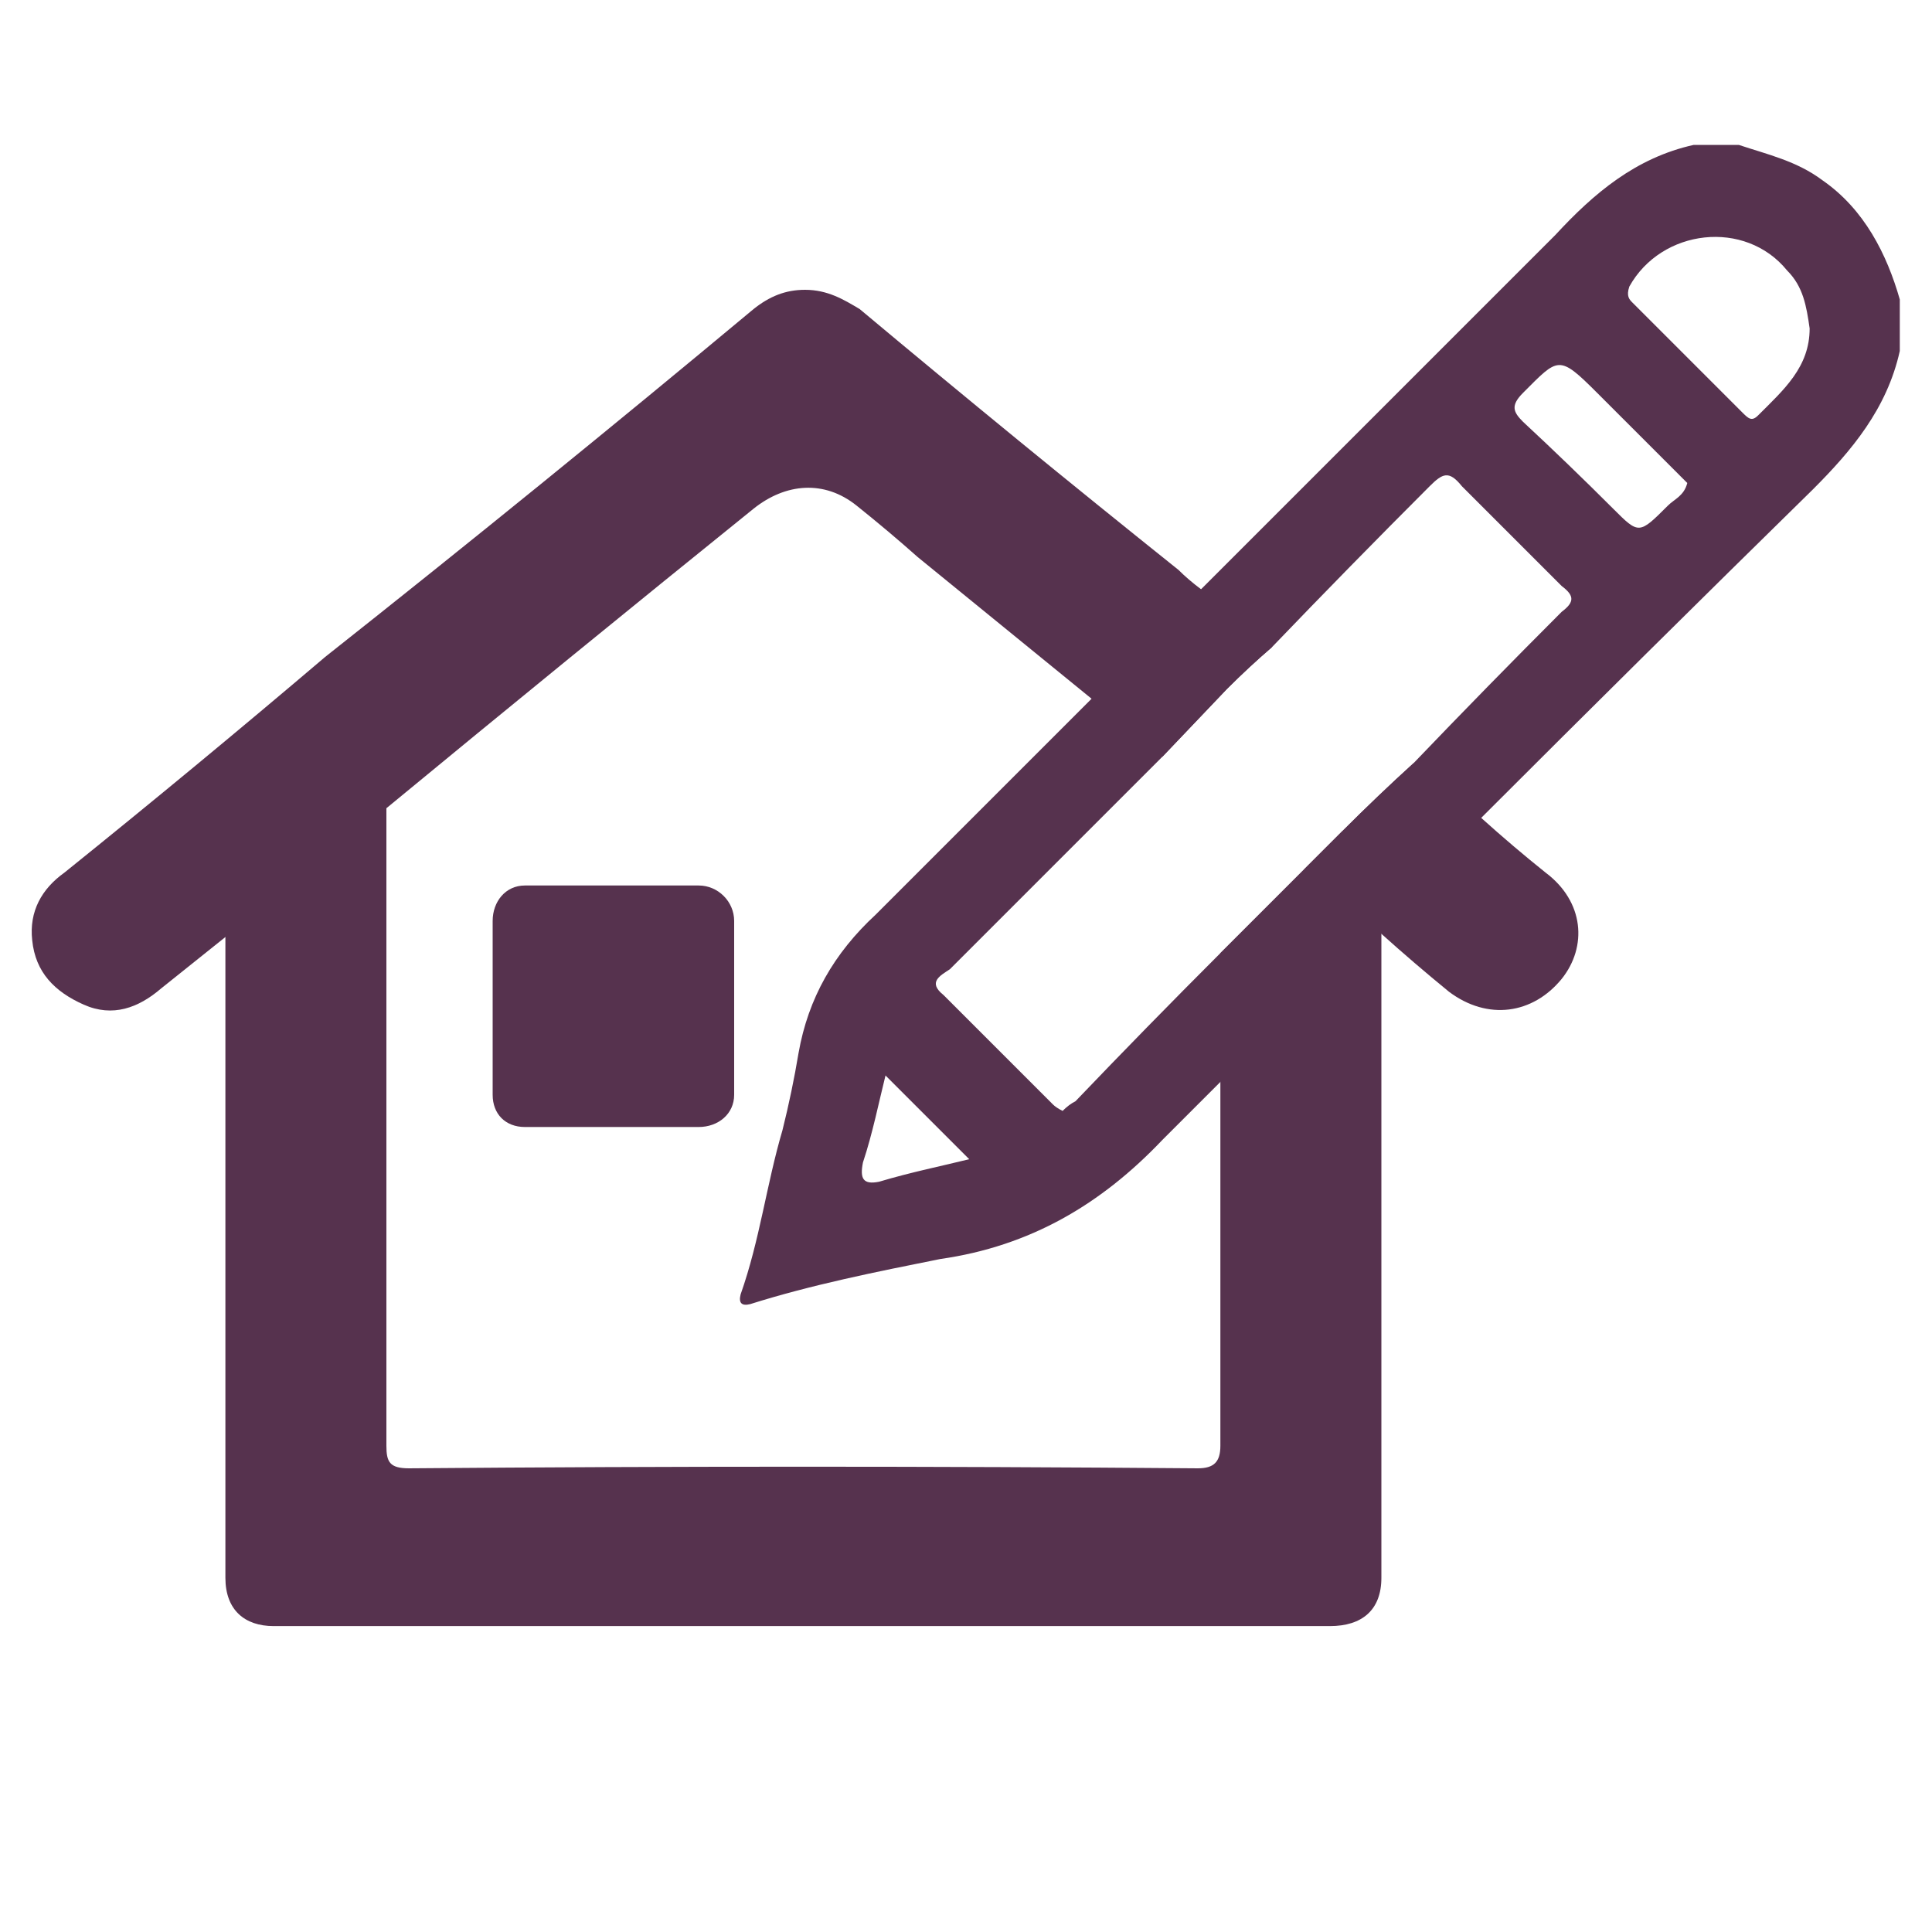
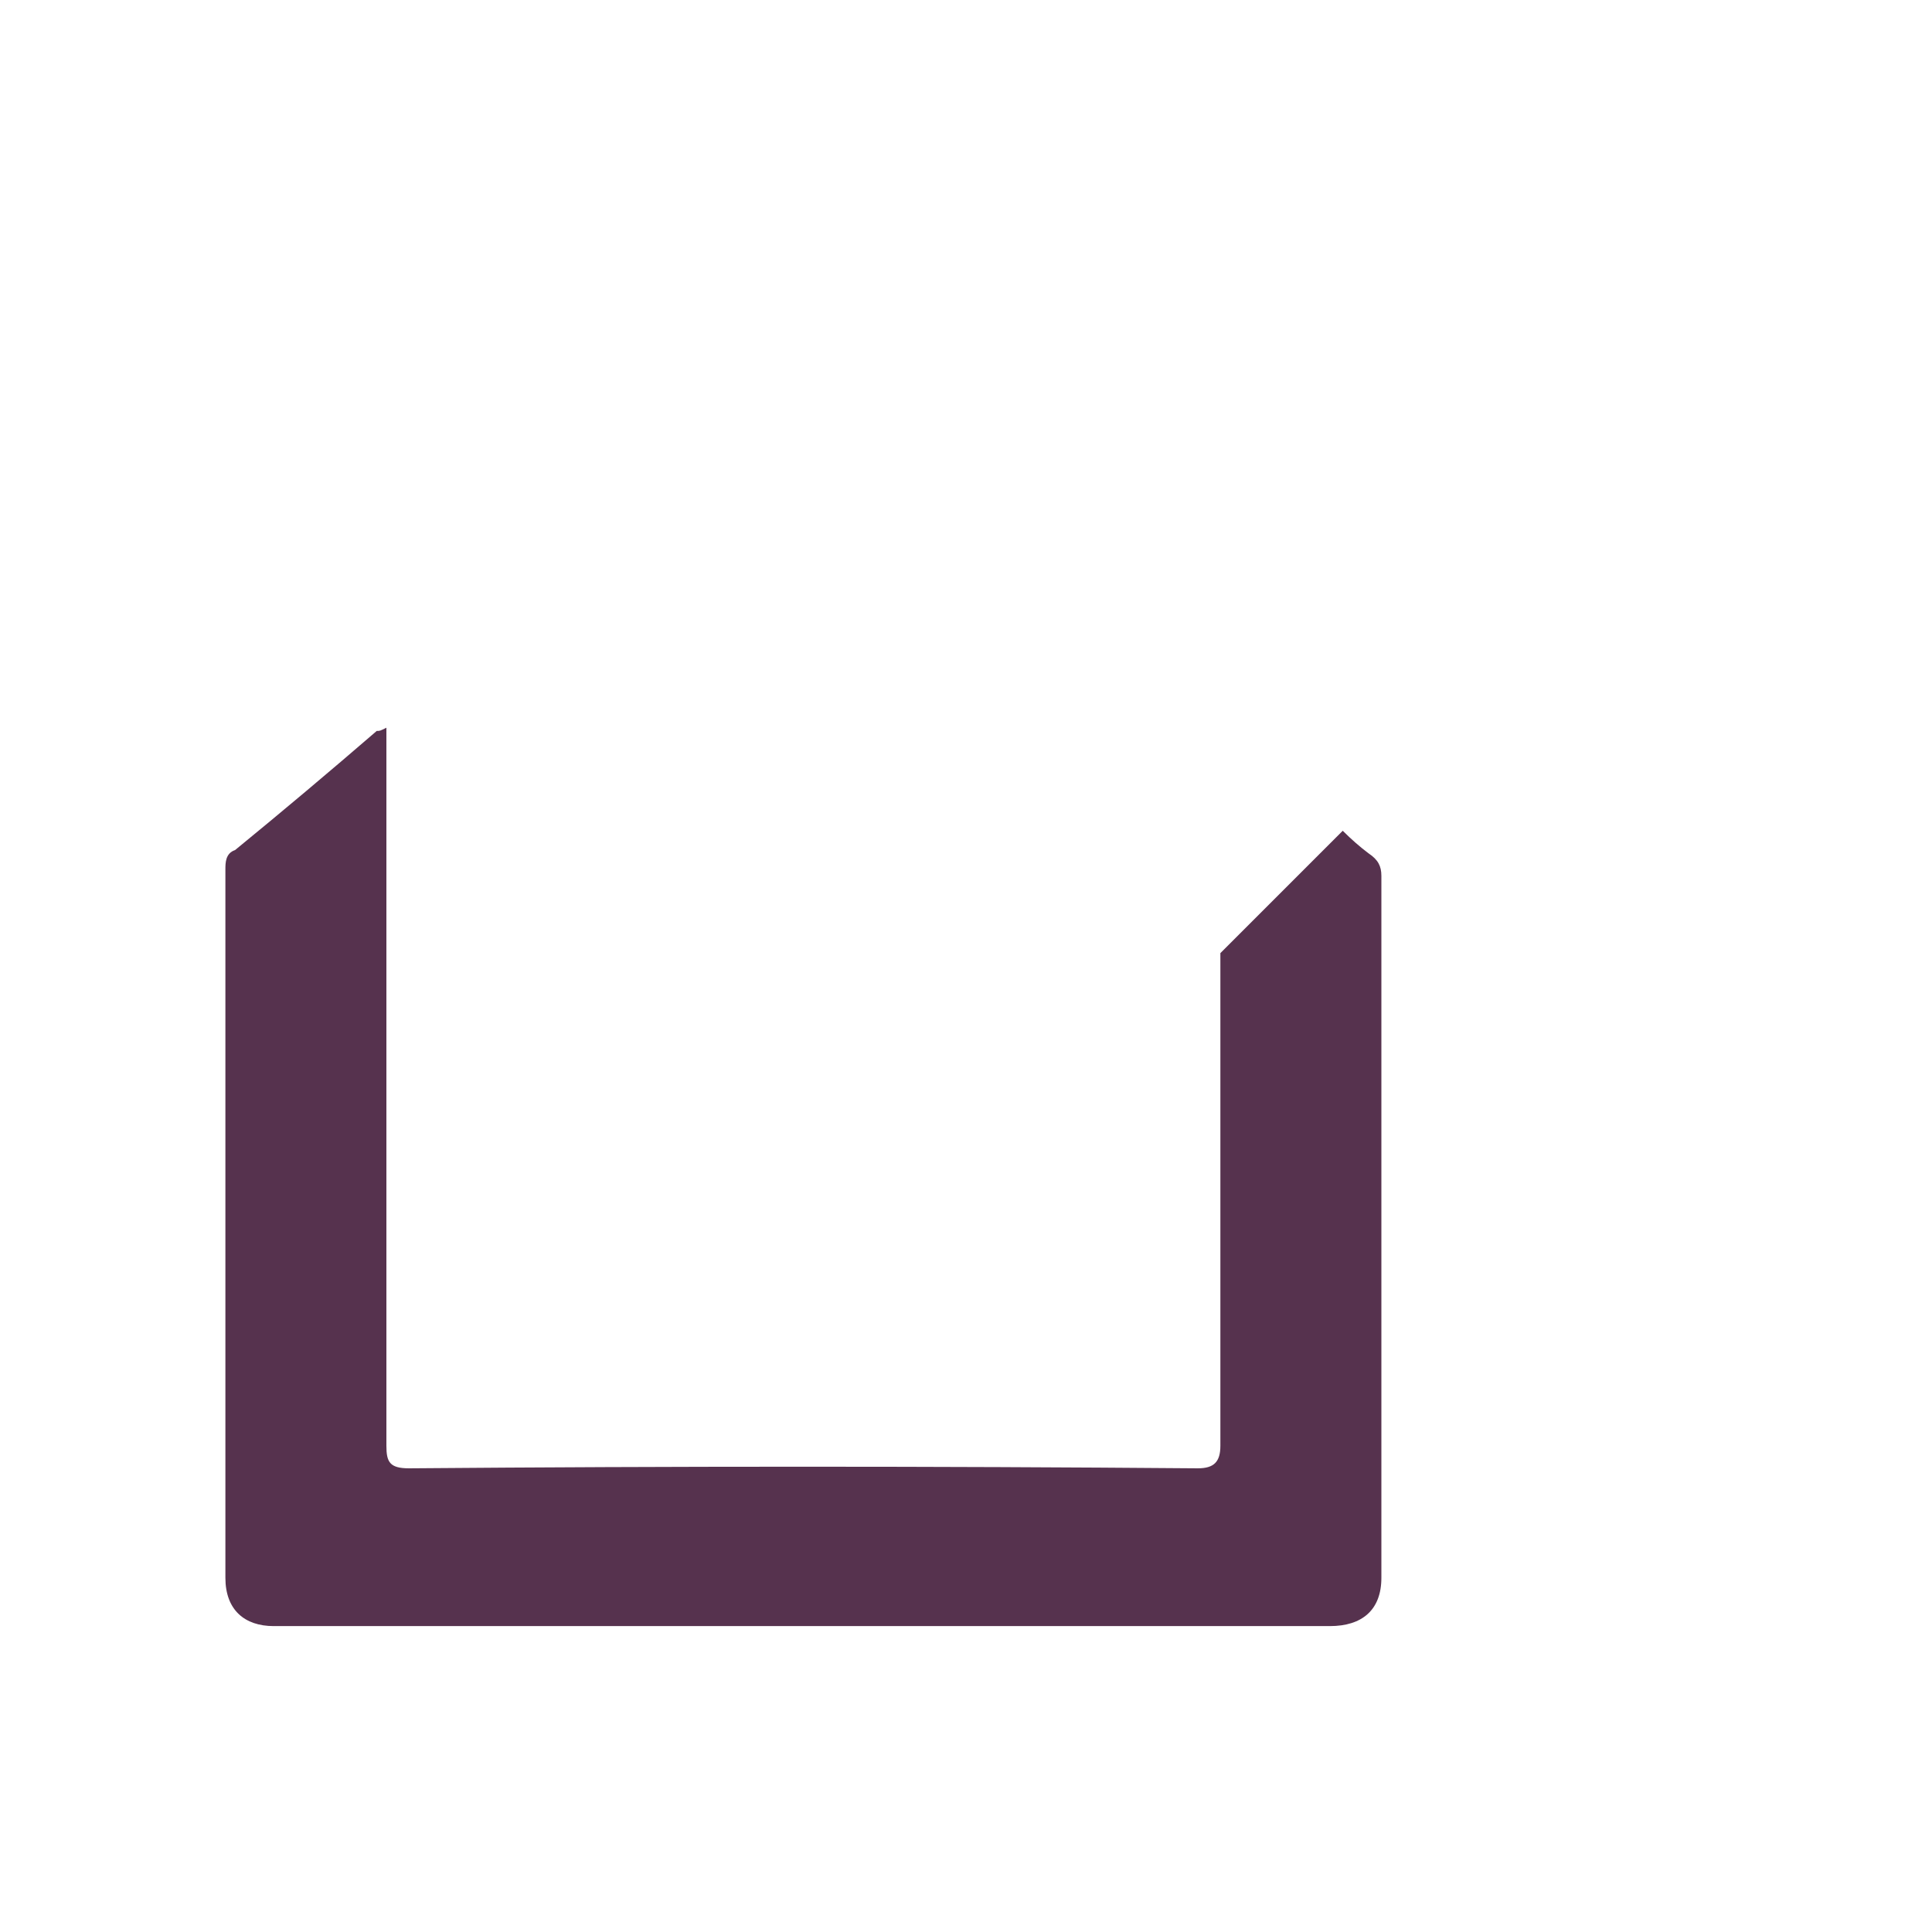
<svg xmlns="http://www.w3.org/2000/svg" version="1.2" viewBox="0 0 60 60" width="60" height="60">
  <title>Interior Design</title>
  <style>
		.s0 { fill: #56324e !important } 
	</style>
  <g>
    <path class="s0" d="m42.9 27.2q0 0.7 0 1.4 0 0.2 0 0.4c0 5.8 0 15 0 20 0 1-0.6 1.5-1.6 1.5q-16.4 0-32.8 0c-0.9 0-1.5-0.5-1.5-1.5 0-5 0-14 0-19.9v-2.1c0-0.2 0-0.5 0.3-0.6q2.2-1.8 4.4-3.7c0.1 0 0.1 0 0.3-0.1v2.5c0 5.7 0 14.8 0 19.8 0 0.5 0.1 0.7 0.7 0.7q12.2-0.1 24.5 0c0.5 0 0.7-0.2 0.7-0.7 0-2.9 0-7.1 0-11.3v-4q1.3-1.3 2.6-2.6l1.2-1.2q0.4 0.4 0.8 0.7c0.3 0.2 0.4 0.4 0.4 0.7z" />
-     <path class="s0" d="m37.3 18.3q1.1 0.9 2.2 1.8-0.7 0.6-1.4 1.3l-2 2.1q-1.1-0.9-2.2-1.8-2.7-2.2-5.4-4.4-0.9-0.8-1.9-1.6c-1-0.8-2.2-0.7-3.2 0.1q-5.7 4.6-11.4 9.3-1 0.8-2 1.6-1.5 1.2-3 2.4-1 0.8-2 1.6c-0.7 0.6-1.5 0.9-2.4 0.5-0.9-0.4-1.5-1-1.6-2-0.1-0.9 0.3-1.6 1-2.1q4.1-3.3 8.1-6.7 6.7-5.3 13.3-10.8c0.5-0.4 1-0.6 1.6-0.6 0.7 0 1.2 0.3 1.7 0.6q4.9 4.1 9.9 8.1 0.3 0.3 0.7 0.6z" />
-     <path class="s0" d="m48.5 30.4c-0.9 1.1-2.3 1.3-3.5 0.4q-1.1-0.9-2.1-1.8-0.2-0.1-0.3-0.2-1-0.9-2.1-1.8l1.2-1.2q1.1-1.1 2.2-2.1 1 0.8 2.1 1.7 1 0.9 2 1.7c1.2 0.9 1.3 2.3 0.5 3.3z" />
  </g>
-   <path class="s0" d="m56.6 5.6c-0.8-0.6-1.7-0.8-2.6-1.1h-1.4c-1.8 0.4-3.1 1.5-4.3 2.8q-5.5 5.5-11 11-1.7 1.7-3.4 3.4-3.4 3.4-6.7 6.7c-1.3 1.2-2.1 2.6-2.4 4.3q-0.2 1.2-0.5 2.4c-0.5 1.7-0.7 3.4-1.3 5.1q-0.1 0.4 0.3 0.3c1.9-0.6 3.9-1 5.9-1.4 2.8-0.4 5-1.7 6.9-3.7q0.9-0.9 1.8-1.8 2.4-2.4 4.7-4.8 0.1-0.1 0.3-0.2 1.5-1.6 3.1-3.2 5.1-5.1 10.3-10.2c1.2-1.2 2.3-2.5 2.7-4.3v-1.6c-0.4-1.4-1.1-2.8-2.4-3.7zm-29.3 31.1c-0.5 0.1-0.6-0.1-0.5-0.6 0.3-0.9 0.5-1.9 0.7-2.7q1.3 1.3 2.6 2.6c-0.8 0.2-1.8 0.4-2.8 0.7zm21.2-17.7q-2.3 2.3-4.6 4.7-1.1 1-2.2 2.1l-1.2 1.2q-1.3 1.3-2.6 2.6-2.3 2.3-4.5 4.6-0.2 0.1-0.4 0.3-0.2-0.1-0.3-0.2-1.7-1.7-3.4-3.4c-0.5-0.4-0.1-0.6 0.2-0.8q3.3-3.3 6.6-6.6l2-2.1q0.7-0.7 1.4-1.3 2.4-2.5 4.9-5c0.4-0.4 0.6-0.5 1 0 1 1 2.1 2.1 3.1 3.1 0.4 0.3 0.4 0.5 0 0.8zm3.3-3.3c-0.9 0.9-0.9 0.9-1.7 0.1q-1.4-1.4-2.8-2.7c-0.3-0.3-0.4-0.5 0-0.9 1.1-1.1 1.1-1.2 2.3 0l2.4 2.4q0.2 0.2 0.4 0.4c-0.1 0.4-0.4 0.5-0.6 0.7zm2.8-2.8c-0.2 0.2-0.3 0.1-0.5-0.1q-1.7-1.7-3.4-3.4c-0.1-0.1-0.2-0.2-0.1-0.5 1-1.8 3.6-2.1 4.9-0.5 0.5 0.5 0.6 1.1 0.7 1.8 0 1.2-0.8 1.9-1.6 2.7z" />
-   <path fill-rule="evenodd" class="s0" d="m16.3 27.5h5.4c0.6 0 1.1 0.5 1.1 1.1v5.4c0 0.6-0.5 1-1.1 1h-5.4c-0.6 0-1-0.4-1-1v-5.4c0-0.6 0.4-1.1 1-1.1z" />
</svg>